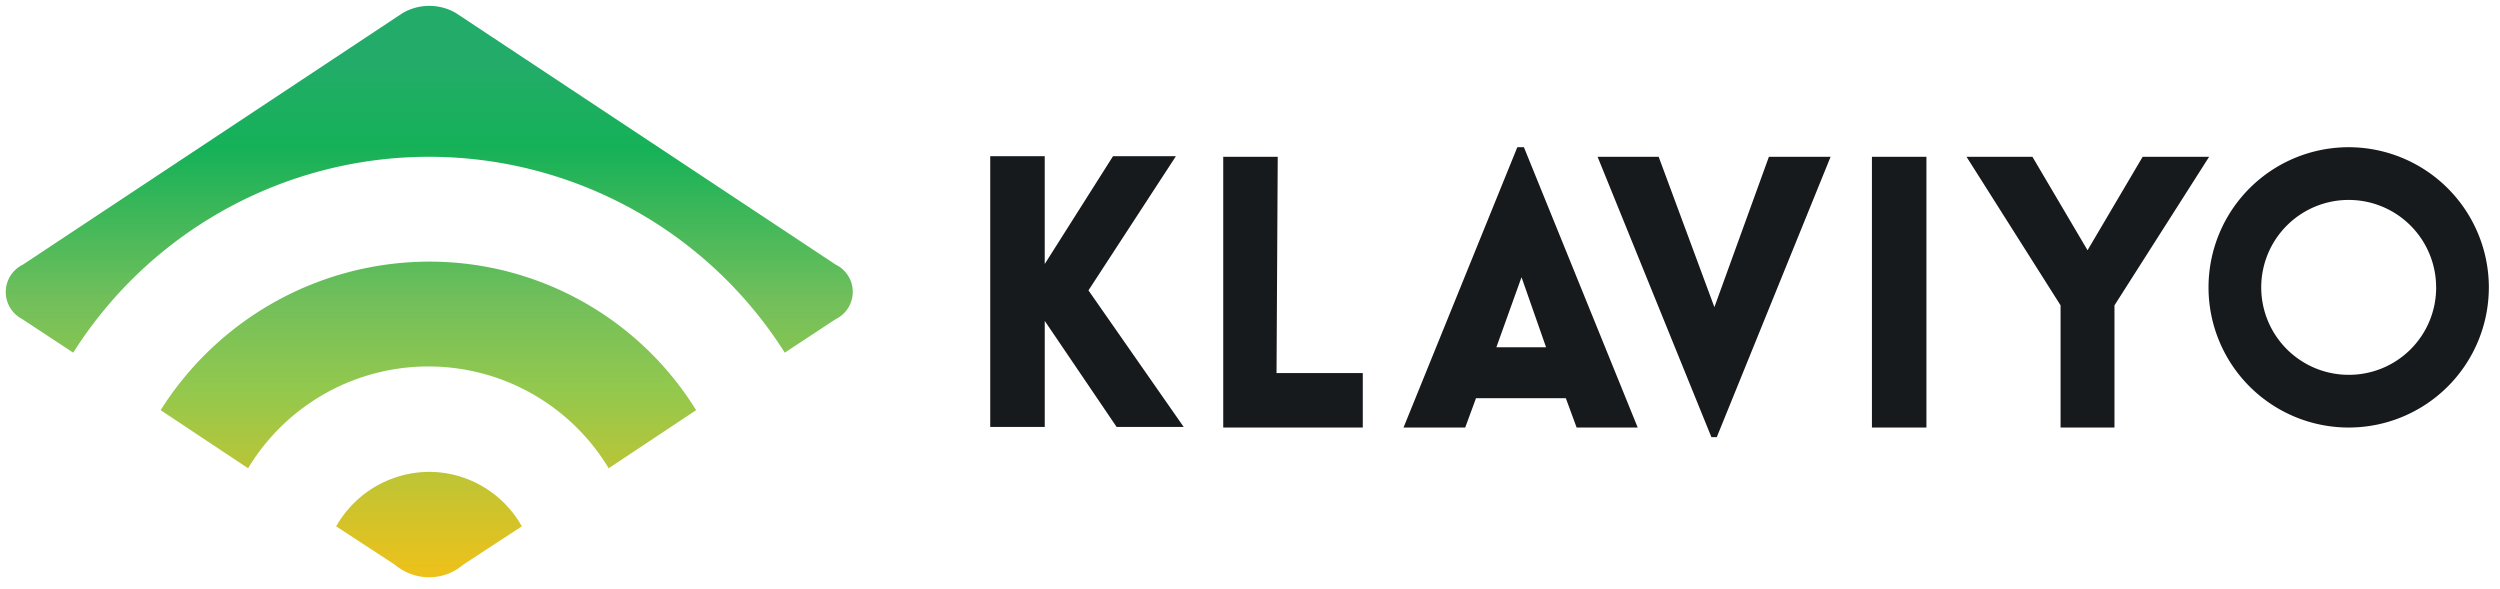
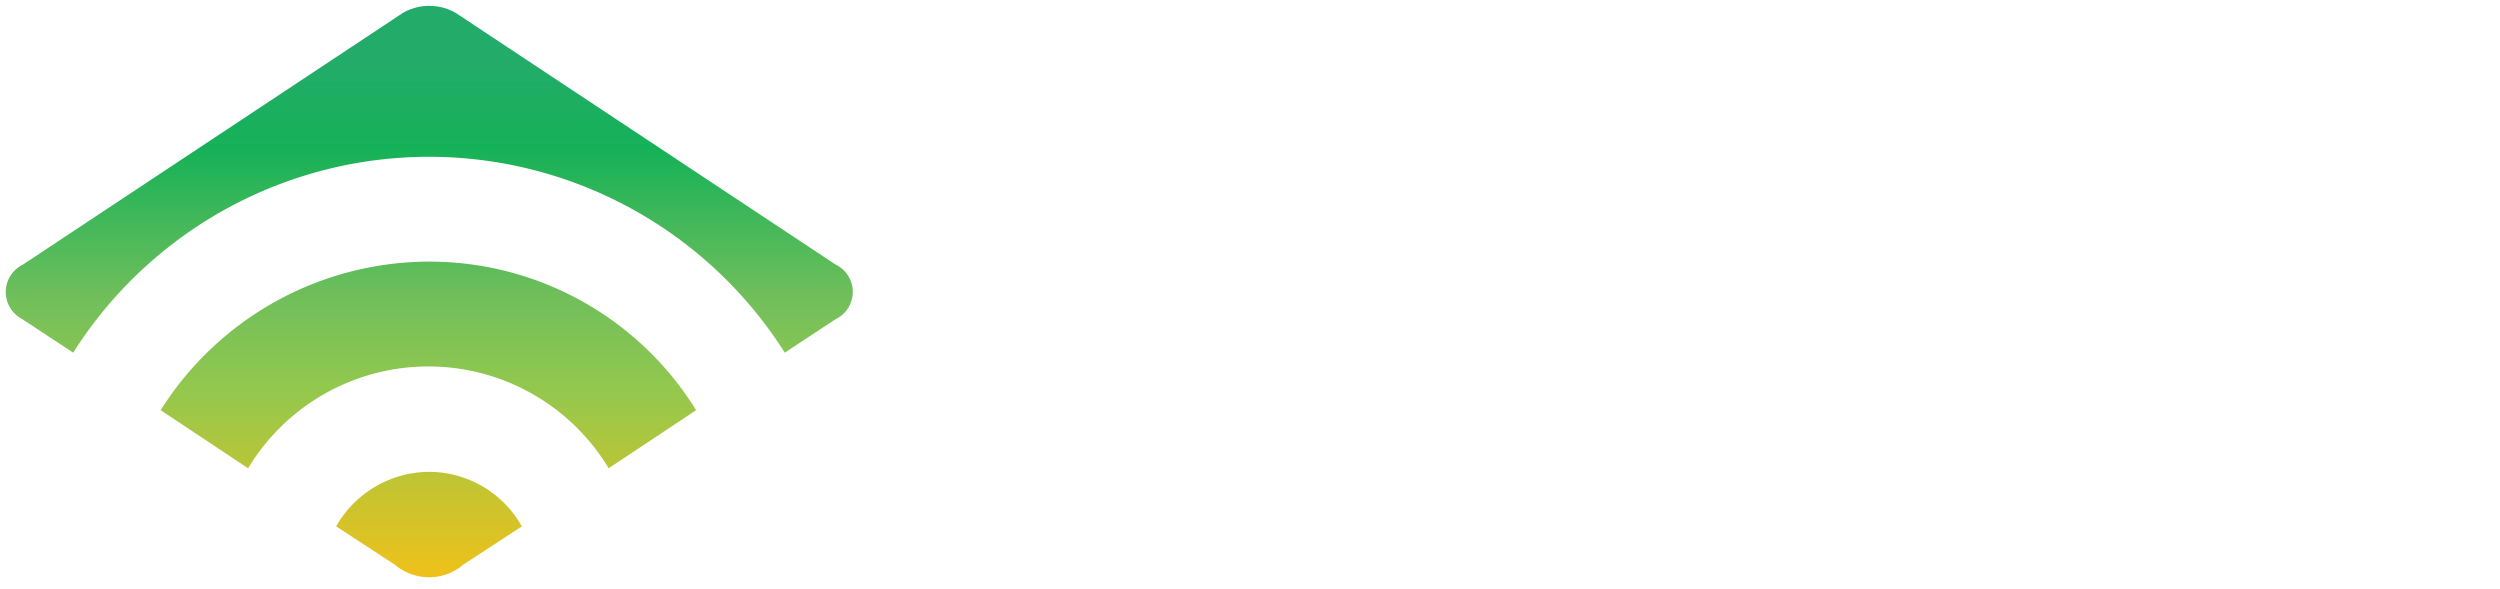
<svg xmlns="http://www.w3.org/2000/svg" width="140" height="33" viewBox="0 0 140 33">
  <defs>
    <style>.a{fill:url(#a);}.b{fill:#171a1d;}</style>
    <linearGradient id="a" x1="25.134" y1="408.223" x2="25.134" y2="362.969" gradientTransform="translate(6.267 -256.327) scale(0.707)" gradientUnits="userSpaceOnUse">
      <stop offset="0" stop-color="#efc119" />
      <stop offset="0.331" stop-color="#92c84e" />
      <stop offset="0.486" stop-color="#71bf5b" />
      <stop offset="0.751" stop-color="#15b158" />
      <stop offset="0.903" stop-color="#23ac69" />
      <stop offset="1" stop-color="#23ac69" />
    </linearGradient>
  </defs>
  <title>Klaviyo Logo</title>
  <path class="a" d="M1.282,14.819,22.548.731a2.969,2.969,0,0,1,2.985,0L46.799,14.819a1.696,1.696,0,0,1,0,3.052l-2.851,1.878a23.58,23.58,0,0,0-39.848,0L1.249,17.871A1.706,1.706,0,0,1,1.282,14.819Zm22.742-.168A17.805,17.805,0,0,0,8.997,22.969l4.897,3.254a11.789,11.789,0,0,1,20.192,0l4.897-3.254A17.56,17.56,0,0,0,24.024,14.651Zm0,11.773a6.022,6.022,0,0,0-5.199,3.052l3.287,2.147a2.979,2.979,0,0,0,1.912.704,2.912,2.912,0,0,0,1.912-.704l3.287-2.147A5.967,5.967,0,0,0,24.024,26.424Z" />
-   <path class="b" d="M60.954,16.261l5.333,7.648H62.531l-4.025-5.937v5.937H55.453V8.747h3.052V14.785l3.824-6.038h3.522Zm10.599-7.48H68.501V23.942h7.815V20.89h-4.83L71.553,8.781Zm13.786-.537,6.373,15.698H88.291l-.604-1.643H82.656L82.052,23.942H78.597L84.97,8.244ZM86.58,19.447,85.205,15.523l-1.409,3.924ZM96.006,17.2l-3.12-8.419H89.465l6.373,15.698H96.14L102.513,8.781H99.058Zm8.822,6.742H107.88V8.781h-3.052ZM119.988,8.781l-3.086,5.233L113.816,8.781h-3.69l5.266,8.318V23.942h3.019V17.099l5.3-8.318Zm19.387,7.312a7.849,7.849,0,1,1-7.849-7.849A7.859,7.859,0,0,1,139.376,16.093Zm-2.952,0a4.897,4.897,0,1,0-4.897,4.897A4.882,4.882,0,0,0,136.424,16.093Z" />
</svg>